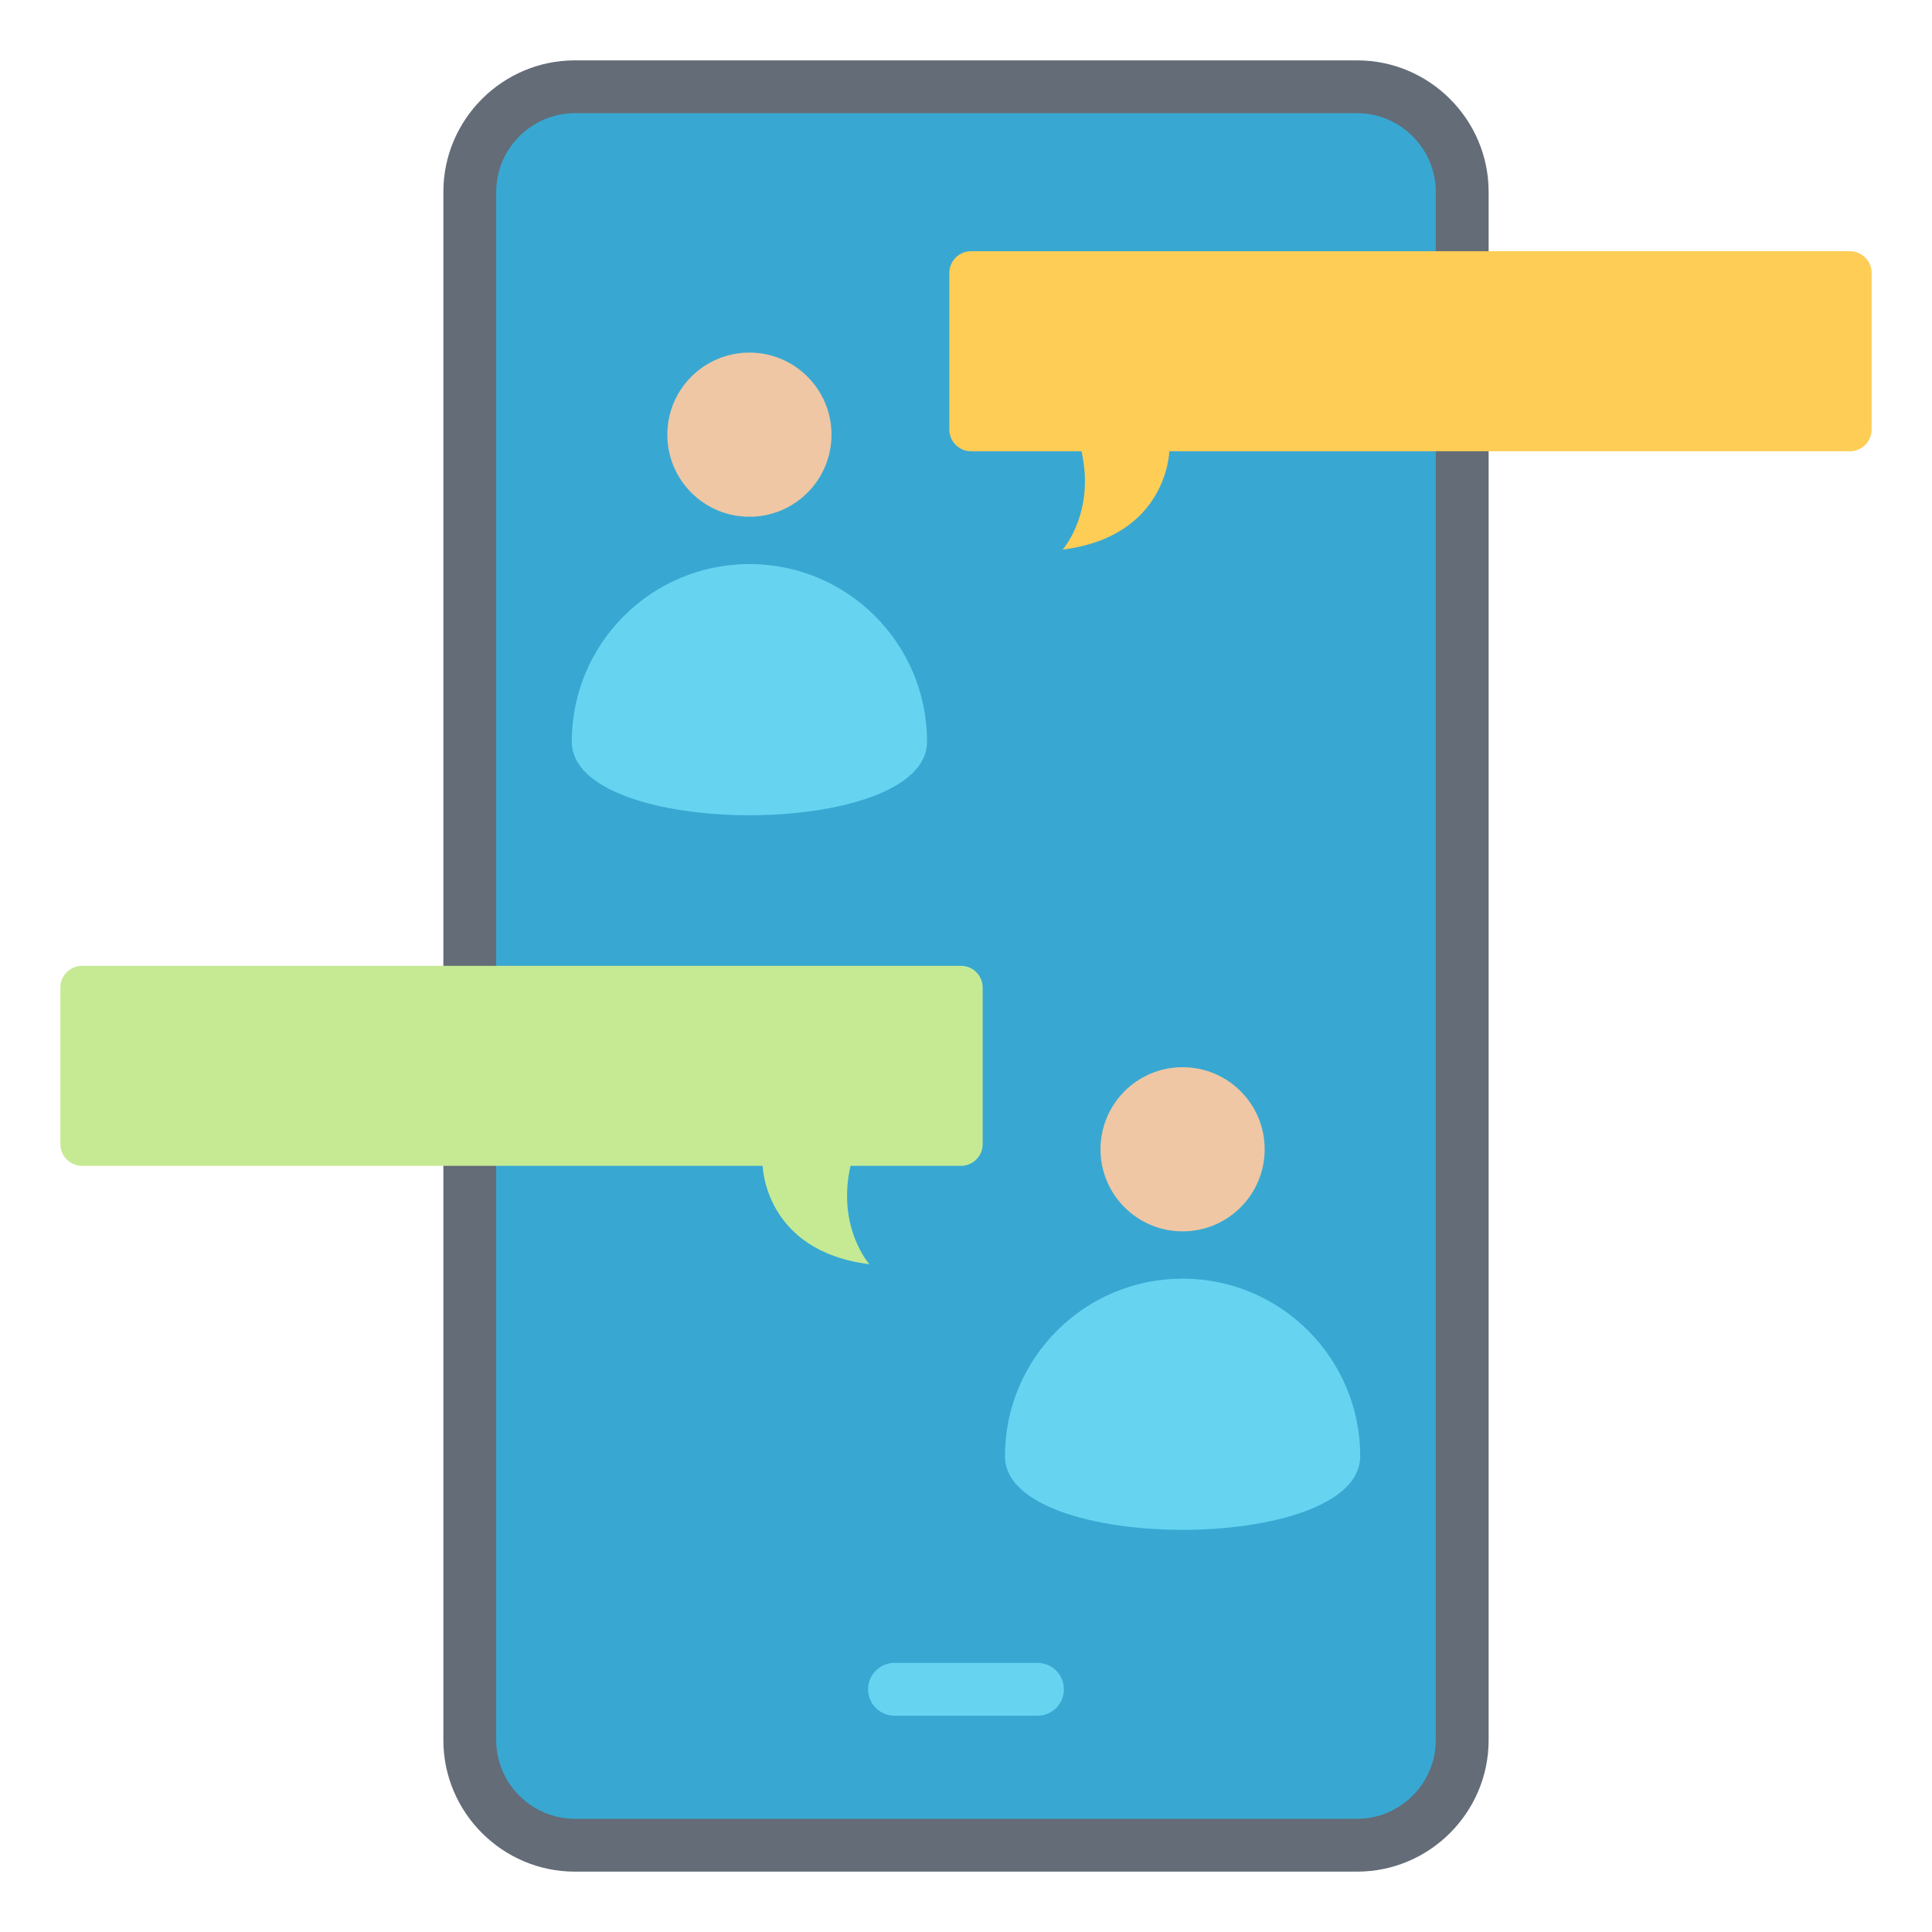
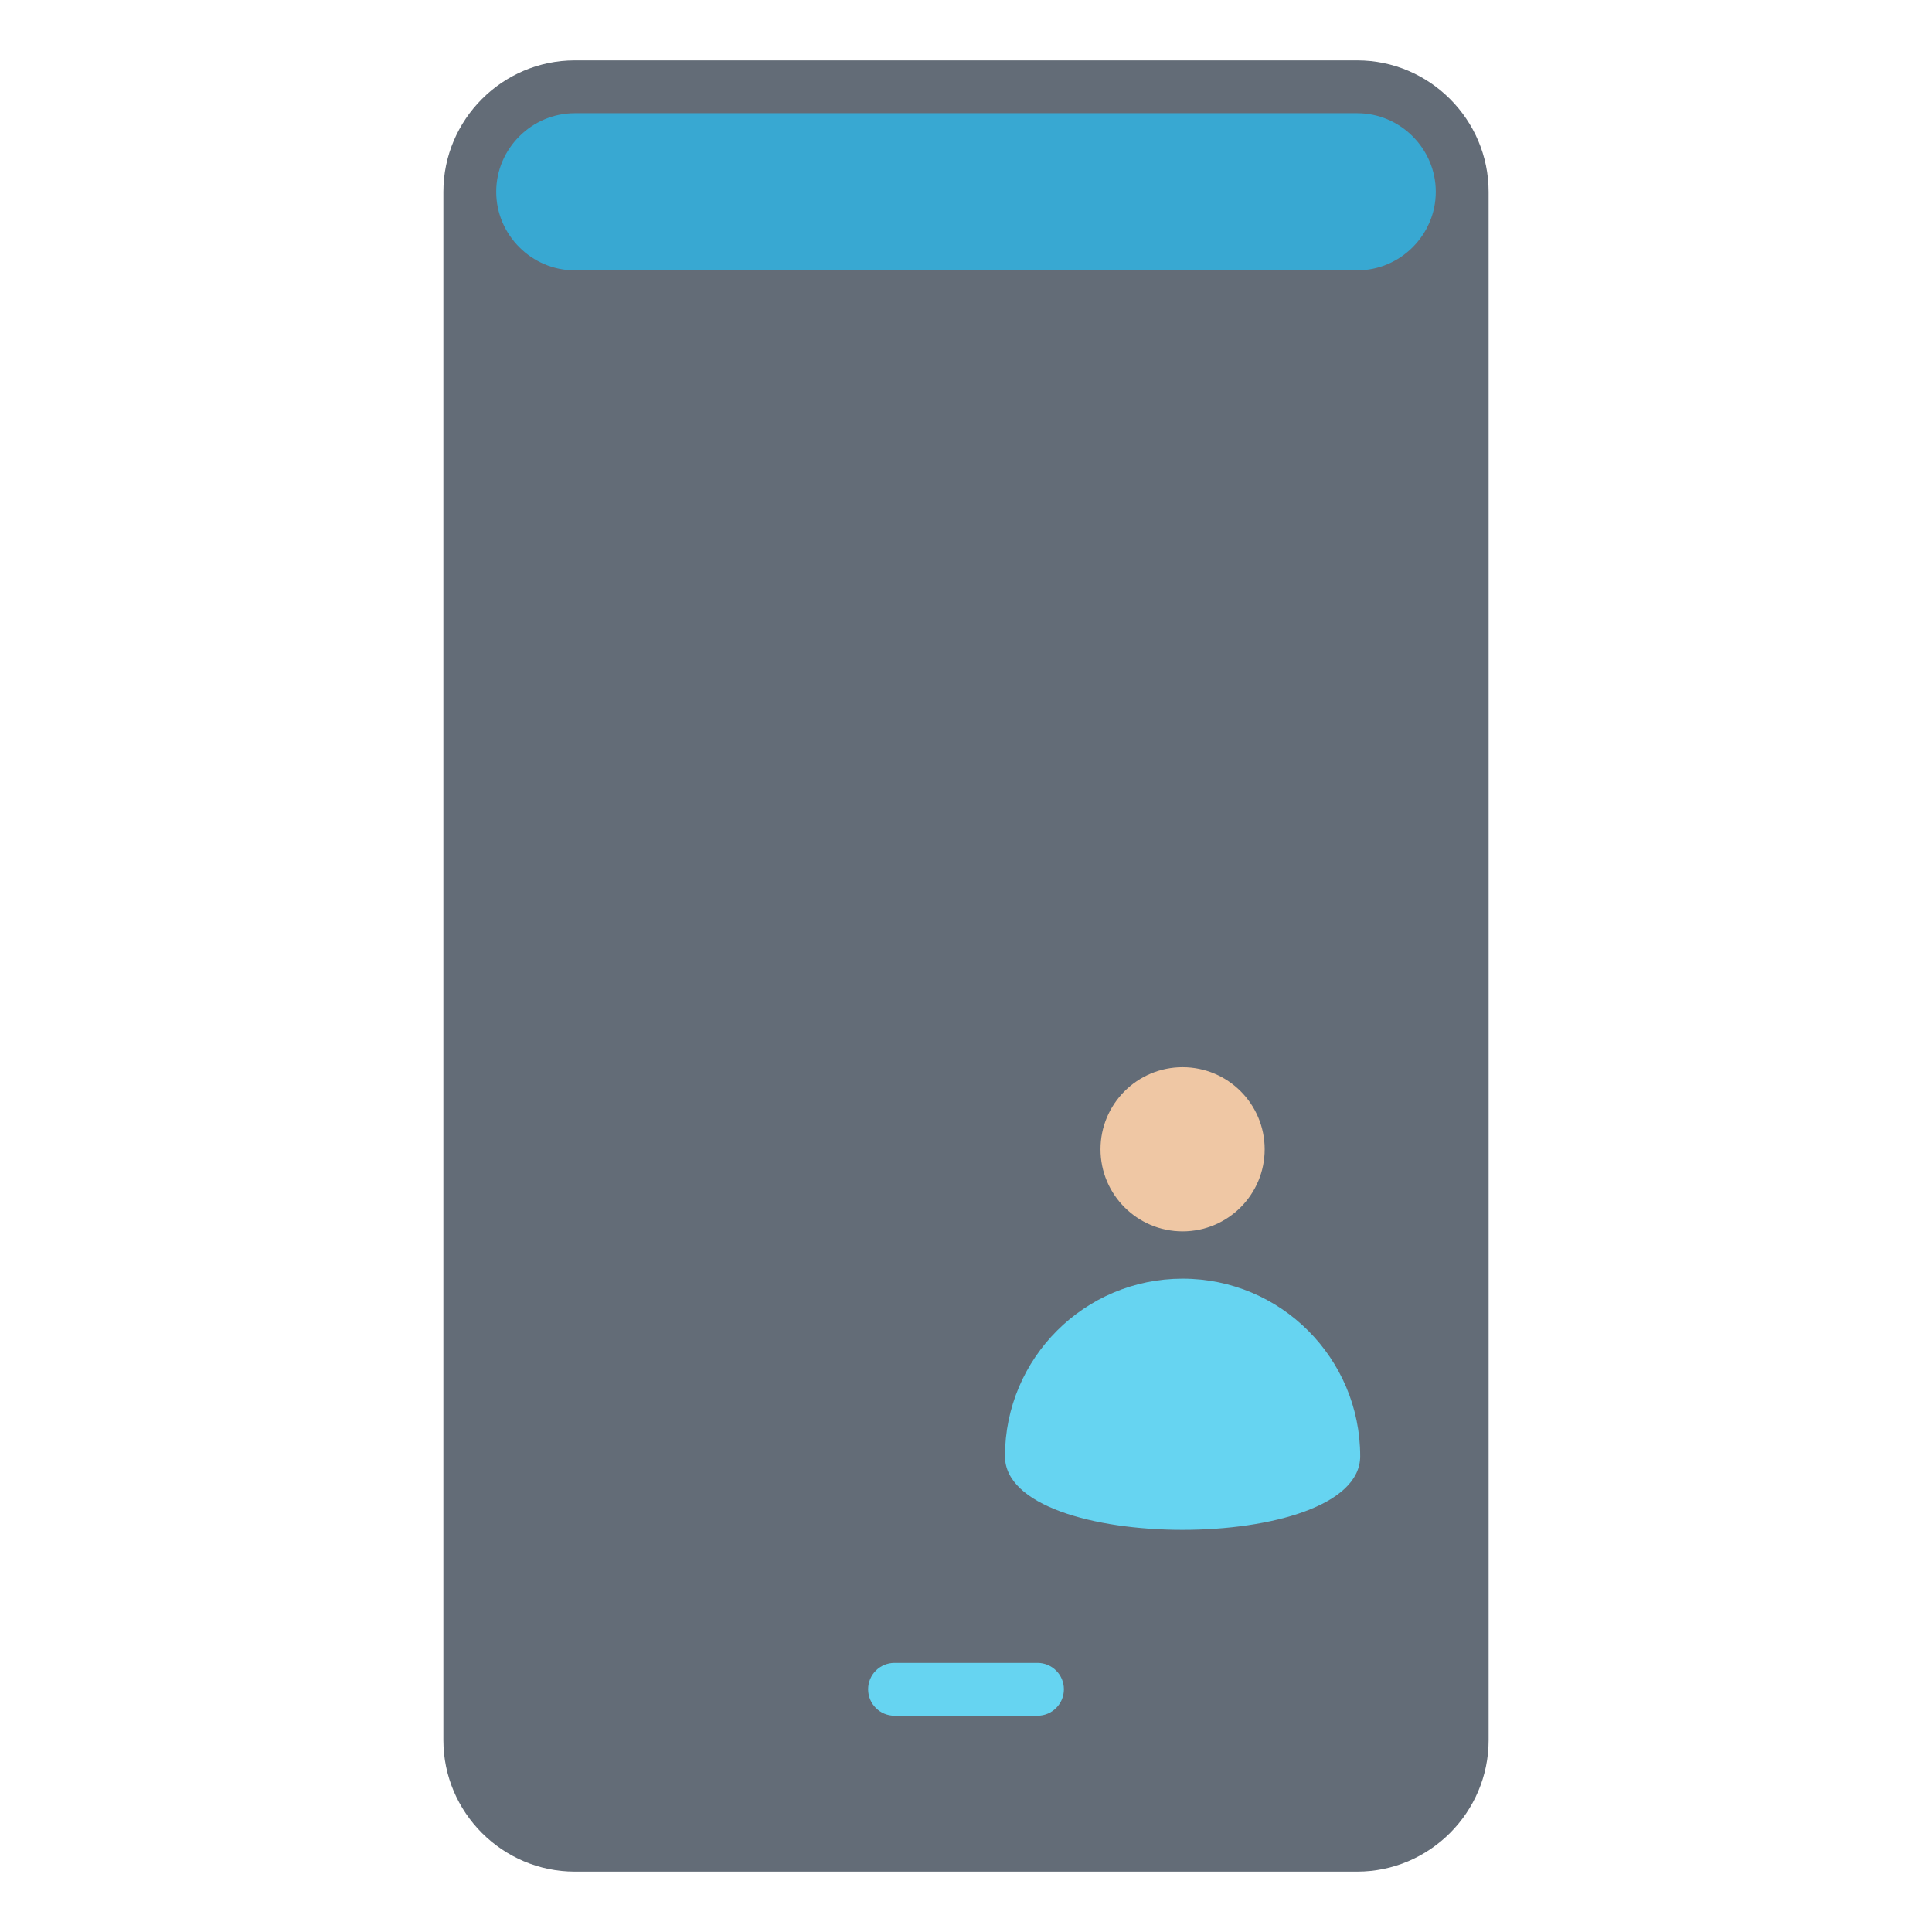
<svg xmlns="http://www.w3.org/2000/svg" id="Layer_1" enable-background="new 0 0 512 512" viewBox="0 0 512 512">
  <g clip-rule="evenodd" fill-rule="evenodd">
    <g>
      <path d="m394.5 461.176c0 19.151-15.672 34.824-34.824 34.824h-207.352c-19.152 0-34.824-15.67-34.824-34.824v-410.352c0-19.153 15.671-34.824 34.824-34.824h207.352c19.153 0 34.824 15.671 34.824 34.824z" fill="#636c77" />
-       <path d="m380.5 461.176v-410.352c0-11.426-9.398-20.824-20.824-20.824h-207.352c-11.426 0-20.824 9.398-20.824 20.824v410.352c0 11.425 9.399 20.824 20.824 20.824h207.352c11.424 0 20.824-9.4 20.824-20.824z" fill="#38a8d2" />
+       <path d="m380.5 461.176v-410.352c0-11.426-9.398-20.824-20.824-20.824h-207.352c-11.426 0-20.824 9.398-20.824 20.824c0 11.425 9.399 20.824 20.824 20.824h207.352c11.424 0 20.824-9.4 20.824-20.824z" fill="#38a8d2" />
      <path d="m237.055 454.683c-3.866 0-7-3.134-7-7s3.134-7 7-7h37.889c3.866 0 7 3.134 7 7s-3.134 7-7 7z" fill="#66d4f1" />
    </g>
    <g>
      <path d="m291.644 304.569c0 12.015 9.739 21.754 21.754 21.754s21.754-9.739 21.754-21.754c0-12.012-9.739-21.751-21.754-21.751s-21.754 9.739-21.754 21.751z" fill="#efc7a4" />
      <path d="m360.465 385.926c0 25.994-94.137 25.994-94.137 0s21.076-47.066 47.07-47.066c25.994-.001 47.067 21.072 47.067 47.066z" fill="#66d4f1" />
    </g>
-     <path d="m254.67 255.953h-232.927c-3.163 0-5.743 2.58-5.743 5.744v41.521c0 3.163 2.58 5.743 5.743 5.743h180.373s.467 22.586 28.271 26.062c0 0-8.689-9.767-4.996-26.062h29.279c3.163 0 5.744-2.58 5.744-5.743v-41.521c0-3.164-2.581-5.744-5.744-5.744z" fill="#c6ea94" />
    <g>
-       <path d="m220.356 115.192c0 12.015-9.739 21.754-21.754 21.754s-21.754-9.739-21.754-21.754c0-12.012 9.739-21.751 21.754-21.751 12.015.001 21.754 9.74 21.754 21.751z" fill="#efc7a4" />
-       <path d="m151.536 196.55c0 25.994 94.137 25.994 94.137 0s-21.076-47.066-47.07-47.066c-25.995-.001-47.067 21.072-47.067 47.066z" fill="#66d4f1" />
-     </g>
-     <path d="m257.33 66.577h232.927c3.163 0 5.743 2.58 5.743 5.743v41.521c0 3.163-2.58 5.744-5.743 5.744h-180.374s-.467 22.586-28.271 26.062c0 0 8.689-9.767 4.996-26.062h-29.278c-3.164 0-5.744-2.58-5.744-5.744v-41.521c0-3.163 2.581-5.743 5.744-5.743z" fill="#fdcd56" />
+       </g>
  </g>
</svg>